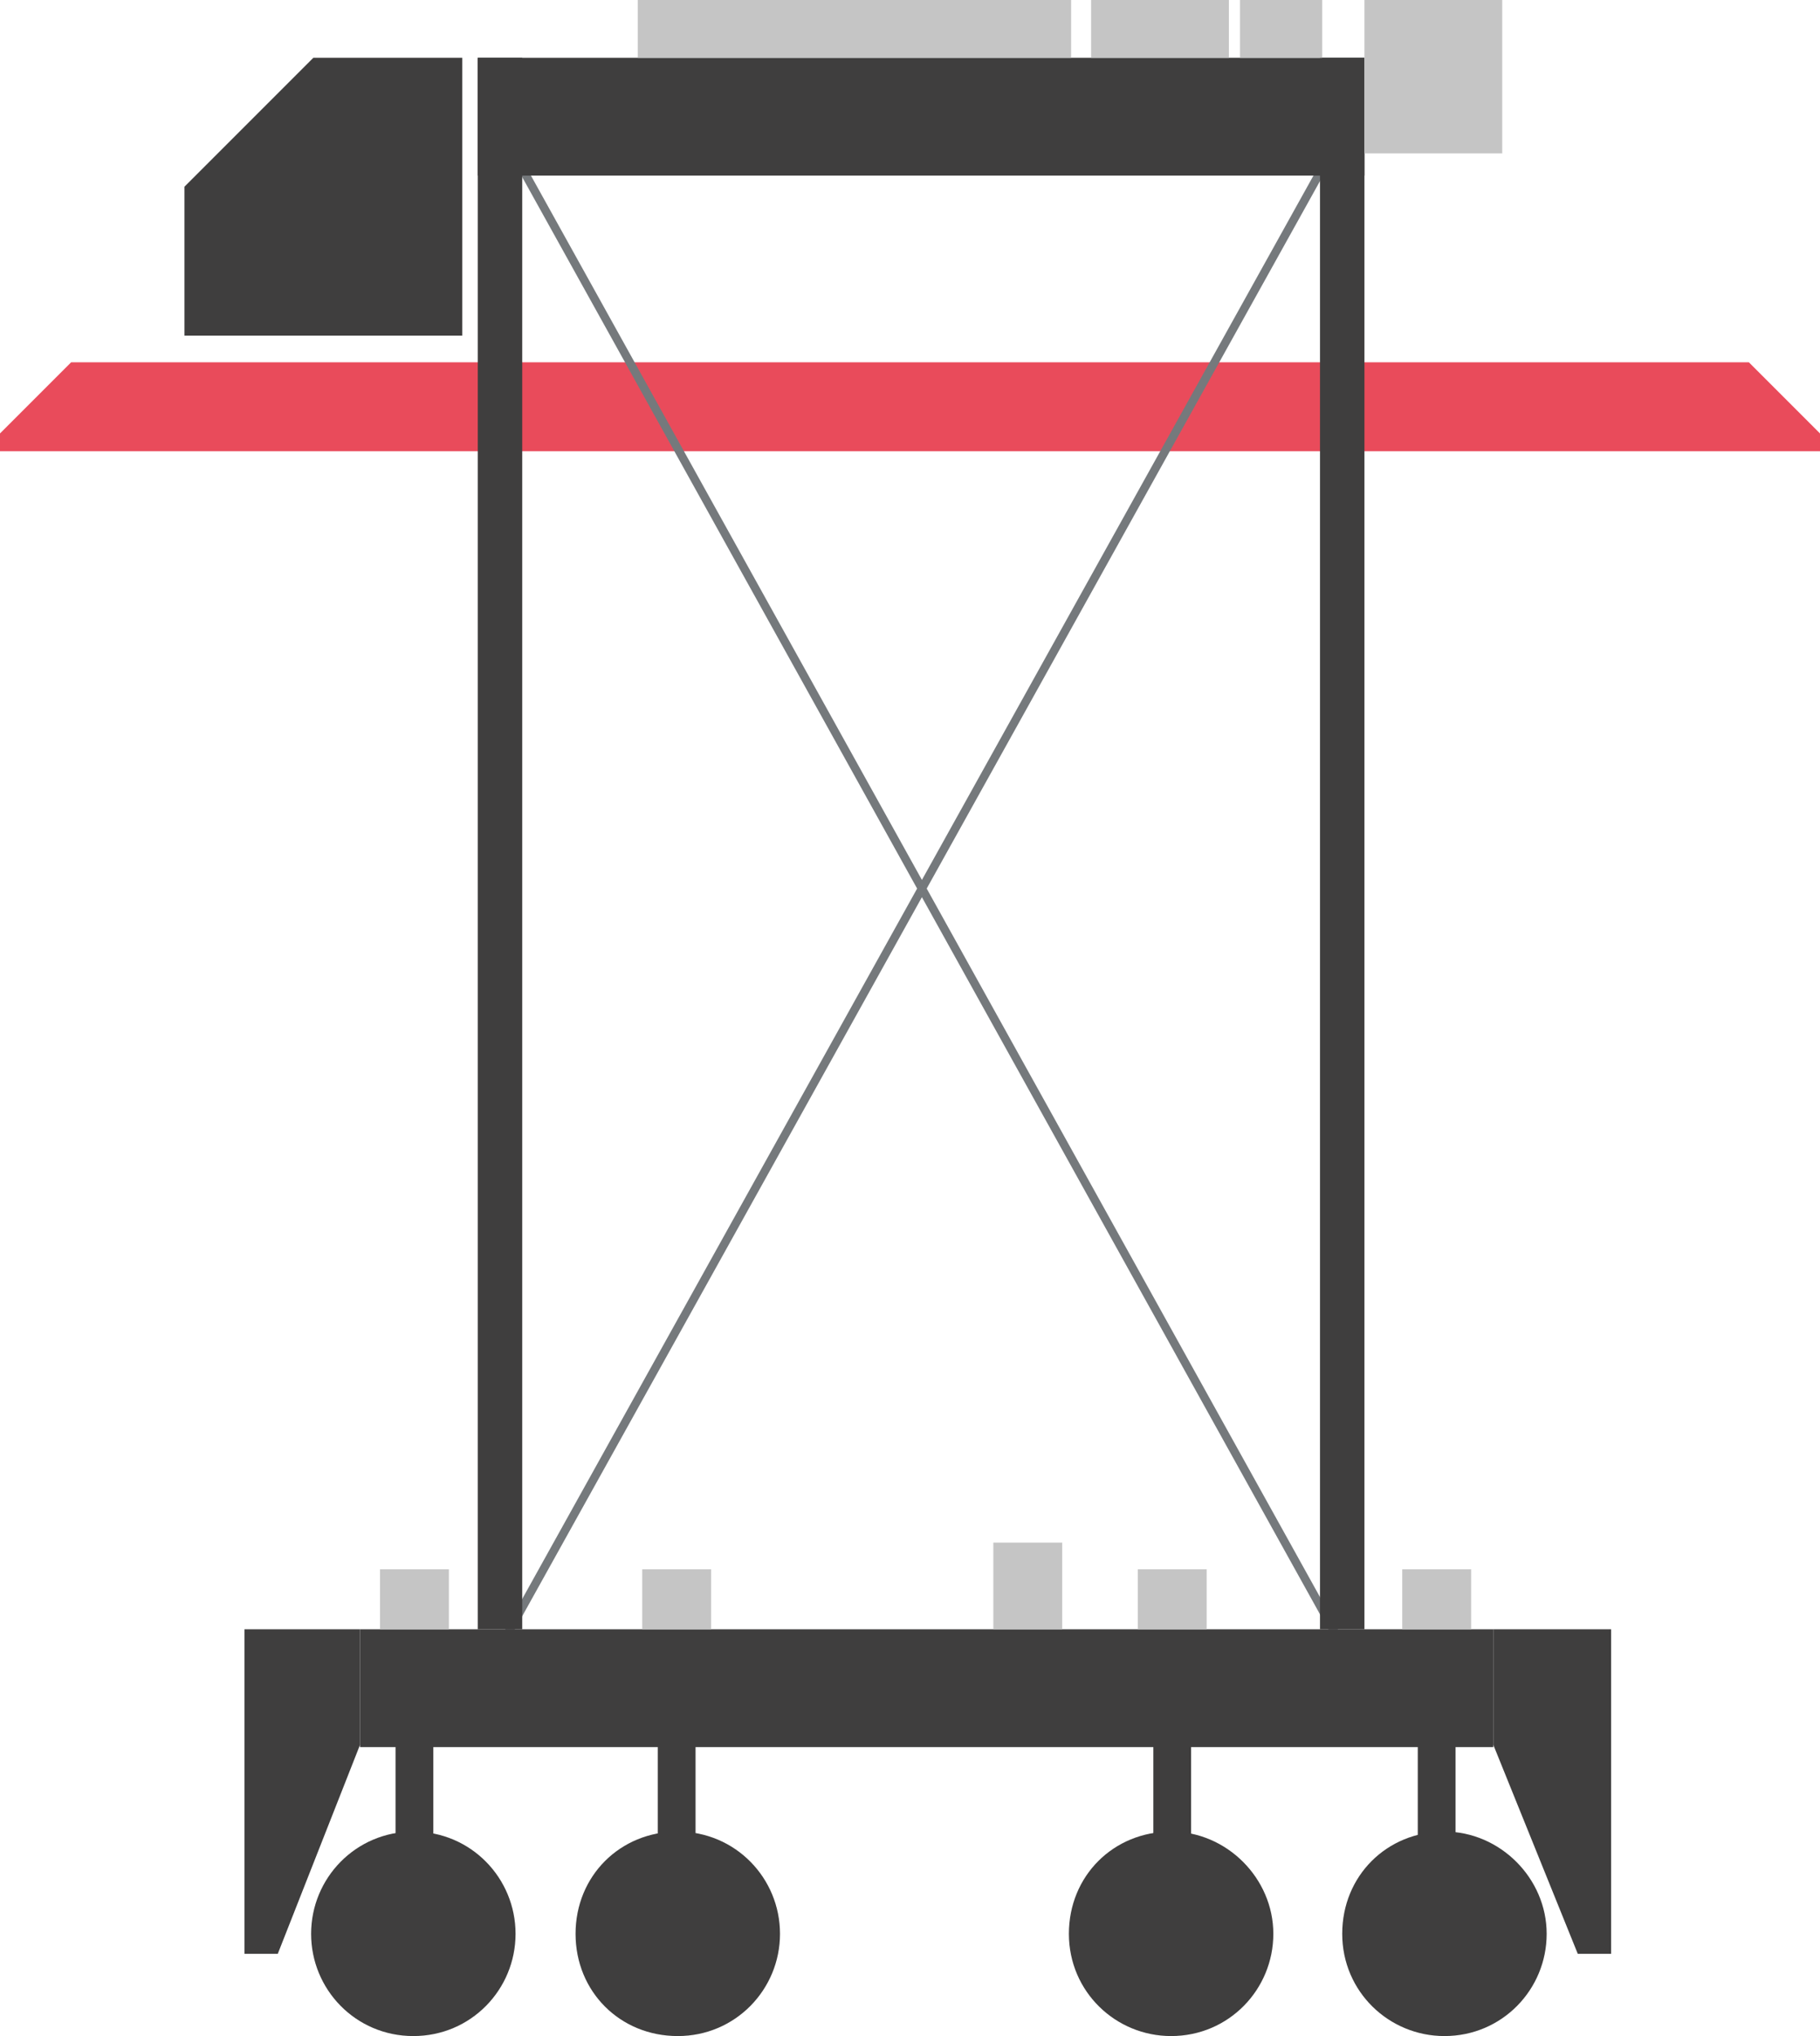
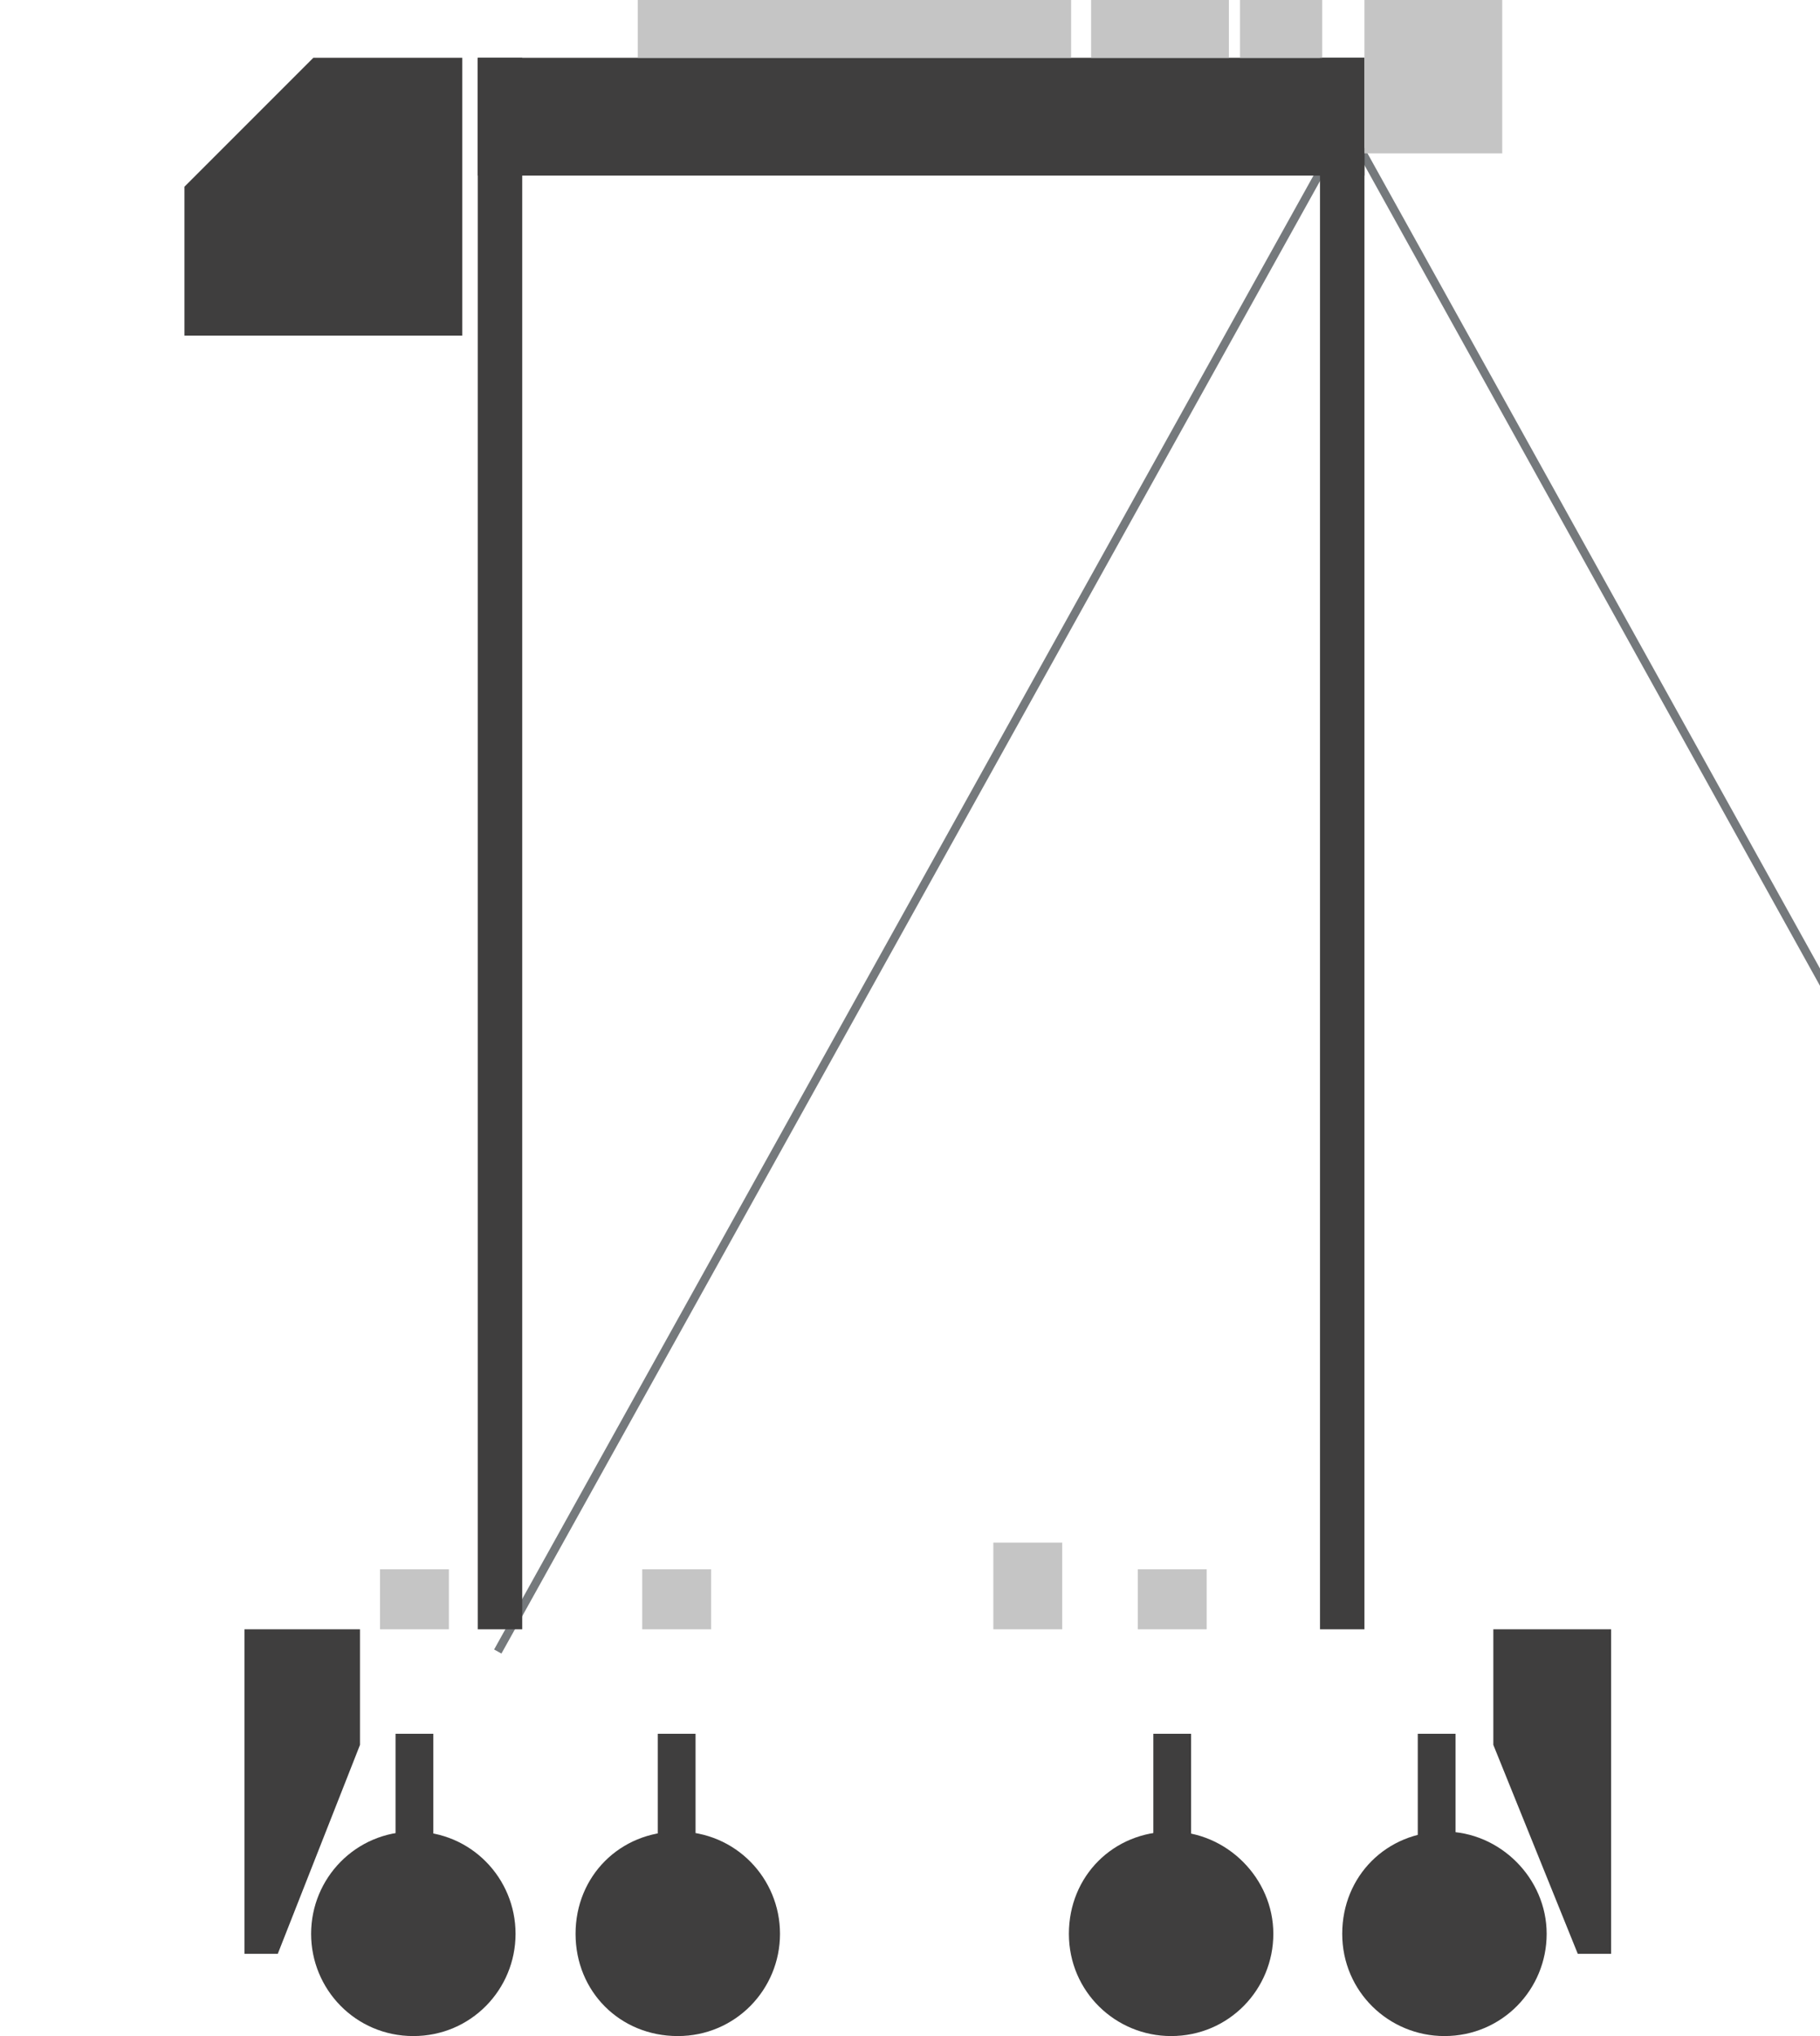
<svg xmlns="http://www.w3.org/2000/svg" xmlns:xlink="http://www.w3.org/1999/xlink" version="1.1" id="Ebene_1" x="0px" y="0px" viewBox="0 0 81.9 91.6" style="enable-background:new 0 0 81.9 91.6;" xml:space="preserve">
  <style type="text/css">
	.st0{clip-path:url(#SVGID_2_);fill:#E94B5B;}
	.st1{fill:none;stroke:#75797C;stroke-width:0.377;stroke-miterlimit:10;}
	.st2{fill:#3F3E3E;}
	.st3{fill:#C5C5C5;}
	.st4{clip-path:url(#SVGID_4_);fill:#3F3E3E;}
	.st5{clip-path:url(#SVGID_6_);fill:#3F3E3E;}
	.st6{clip-path:url(#SVGID_8_);fill:#3F3E3E;}
	.st7{clip-path:url(#SVGID_10_);fill:#3F3E3E;}
	.st8{clip-path:url(#SVGID_12_);fill:#3F3E3E;}
</style>
  <g>
    <defs>
      <rect id="SVGID_1_" y="0" width="81.9" height="91.6" />
    </defs>
    <clipPath id="SVGID_2_">
      <use xlink:href="#SVGID_1_" style="overflow:visible;" />
    </clipPath>
-     <path class="st0" d="M81.9,20.3H0v-0.8c1.3-1.3,2-2,3.2-3.2h75.5c1.3,1.3,2,2,3.2,3.2C81.9,19.5,81.9,20.3,81.9,20.3z" />
  </g>
-   <path class="st1" d="M22.4,74.3L60.6,5.6 M22.4,5.6l38.2,68.8" />
+   <path class="st1" d="M22.4,74.3L60.6,5.6 l38.2,68.8" />
  <rect x="21.5" y="2.6" class="st2" width="2" height="70.7" />
  <rect x="59.4" y="2.6" class="st2" width="2" height="70.7" />
-   <rect x="16.2" y="73.3" class="st2" width="51" height="5.3" />
  <rect x="17.8" y="78" class="st2" width="1.7" height="5.3" />
  <rect x="29.6" y="78" class="st2" width="1.7" height="5.3" />
  <rect x="51.9" y="78" class="st2" width="1.7" height="5.3" />
  <rect x="63.8" y="78" class="st2" width="1.7" height="5.3" />
  <rect x="21.5" y="2.6" class="st2" width="39.9" height="5.3" />
  <rect x="28.7" y="0" class="st3" width="19.5" height="2.6" />
  <rect x="61.4" y="0" class="st3" width="6.2" height="6.9" />
  <rect x="49.1" y="0" class="st3" width="6.2" height="2.6" />
  <rect x="44.7" y="69.4" class="st3" width="3.1" height="3.9" />
  <rect x="28.9" y="70.6" class="st3" width="3.1" height="2.7" />
  <rect x="17.1" y="70.6" class="st3" width="3.1" height="2.7" />
  <rect x="51.2" y="70.6" class="st3" width="3.1" height="2.7" />
-   <rect x="63.1" y="70.6" class="st3" width="3.1" height="2.7" />
  <rect x="55.8" y="0" class="st3" width="3.7" height="2.6" />
  <g>
    <g>
      <defs>
        <rect id="SVGID_3_" y="0" width="81.9" height="91.6" />
      </defs>
      <clipPath id="SVGID_4_">
        <use xlink:href="#SVGID_3_" style="overflow:visible;" />
      </clipPath>
      <path class="st4" d="M20.8,15.1H8.3V8.4c2.3-2.3,3.5-3.5,5.8-5.8h6.7V15.1z" />
    </g>
    <g>
      <defs>
        <rect id="SVGID_5_" y="0" width="81.9" height="91.6" />
      </defs>
      <clipPath id="SVGID_6_">
        <use xlink:href="#SVGID_5_" style="overflow:visible;" />
      </clipPath>
      <path class="st5" d="M23.2,87c0,2.5-2,4.6-4.6,4.6S14,89.5,14,87s2-4.6,4.6-4.6S23.2,84.5,23.2,87" />
    </g>
    <g>
      <defs>
        <rect id="SVGID_7_" y="0" width="81.9" height="91.6" />
      </defs>
      <clipPath id="SVGID_8_">
        <use xlink:href="#SVGID_7_" style="overflow:visible;" />
      </clipPath>
      <path class="st6" d="M35.1,87c0,2.5-2,4.6-4.6,4.6s-4.6-2-4.6-4.6s2-4.6,4.6-4.6S35.1,84.5,35.1,87" />
    </g>
    <g>
      <defs>
        <rect id="SVGID_9_" y="0" width="81.9" height="91.6" />
      </defs>
      <clipPath id="SVGID_10_">
        <use xlink:href="#SVGID_9_" style="overflow:visible;" />
      </clipPath>
      <path class="st7" d="M57.3,87c0,2.5-2,4.6-4.6,4.6c-2.5,0-4.6-2-4.6-4.6s2-4.6,4.6-4.6C55.2,82.4,57.3,84.5,57.3,87" />
    </g>
    <g>
      <defs>
        <rect id="SVGID_11_" y="0" width="81.9" height="91.6" />
      </defs>
      <clipPath id="SVGID_12_">
        <use xlink:href="#SVGID_11_" style="overflow:visible;" />
      </clipPath>
      <path class="st8" d="M69.6,87c0,2.5-2,4.6-4.6,4.6c-2.5,0-4.6-2-4.6-4.6s2-4.6,4.6-4.6C67.5,82.4,69.6,84.5,69.6,87" />
    </g>
  </g>
  <polygon class="st2" points="11,87.9 12.5,87.9 16.2,78.5 16.2,73.3 11,73.3 " />
  <polygon class="st2" points="72.5,87.9 71,87.9 67.2,78.5 67.2,73.3 72.5,73.3 " />
</svg>